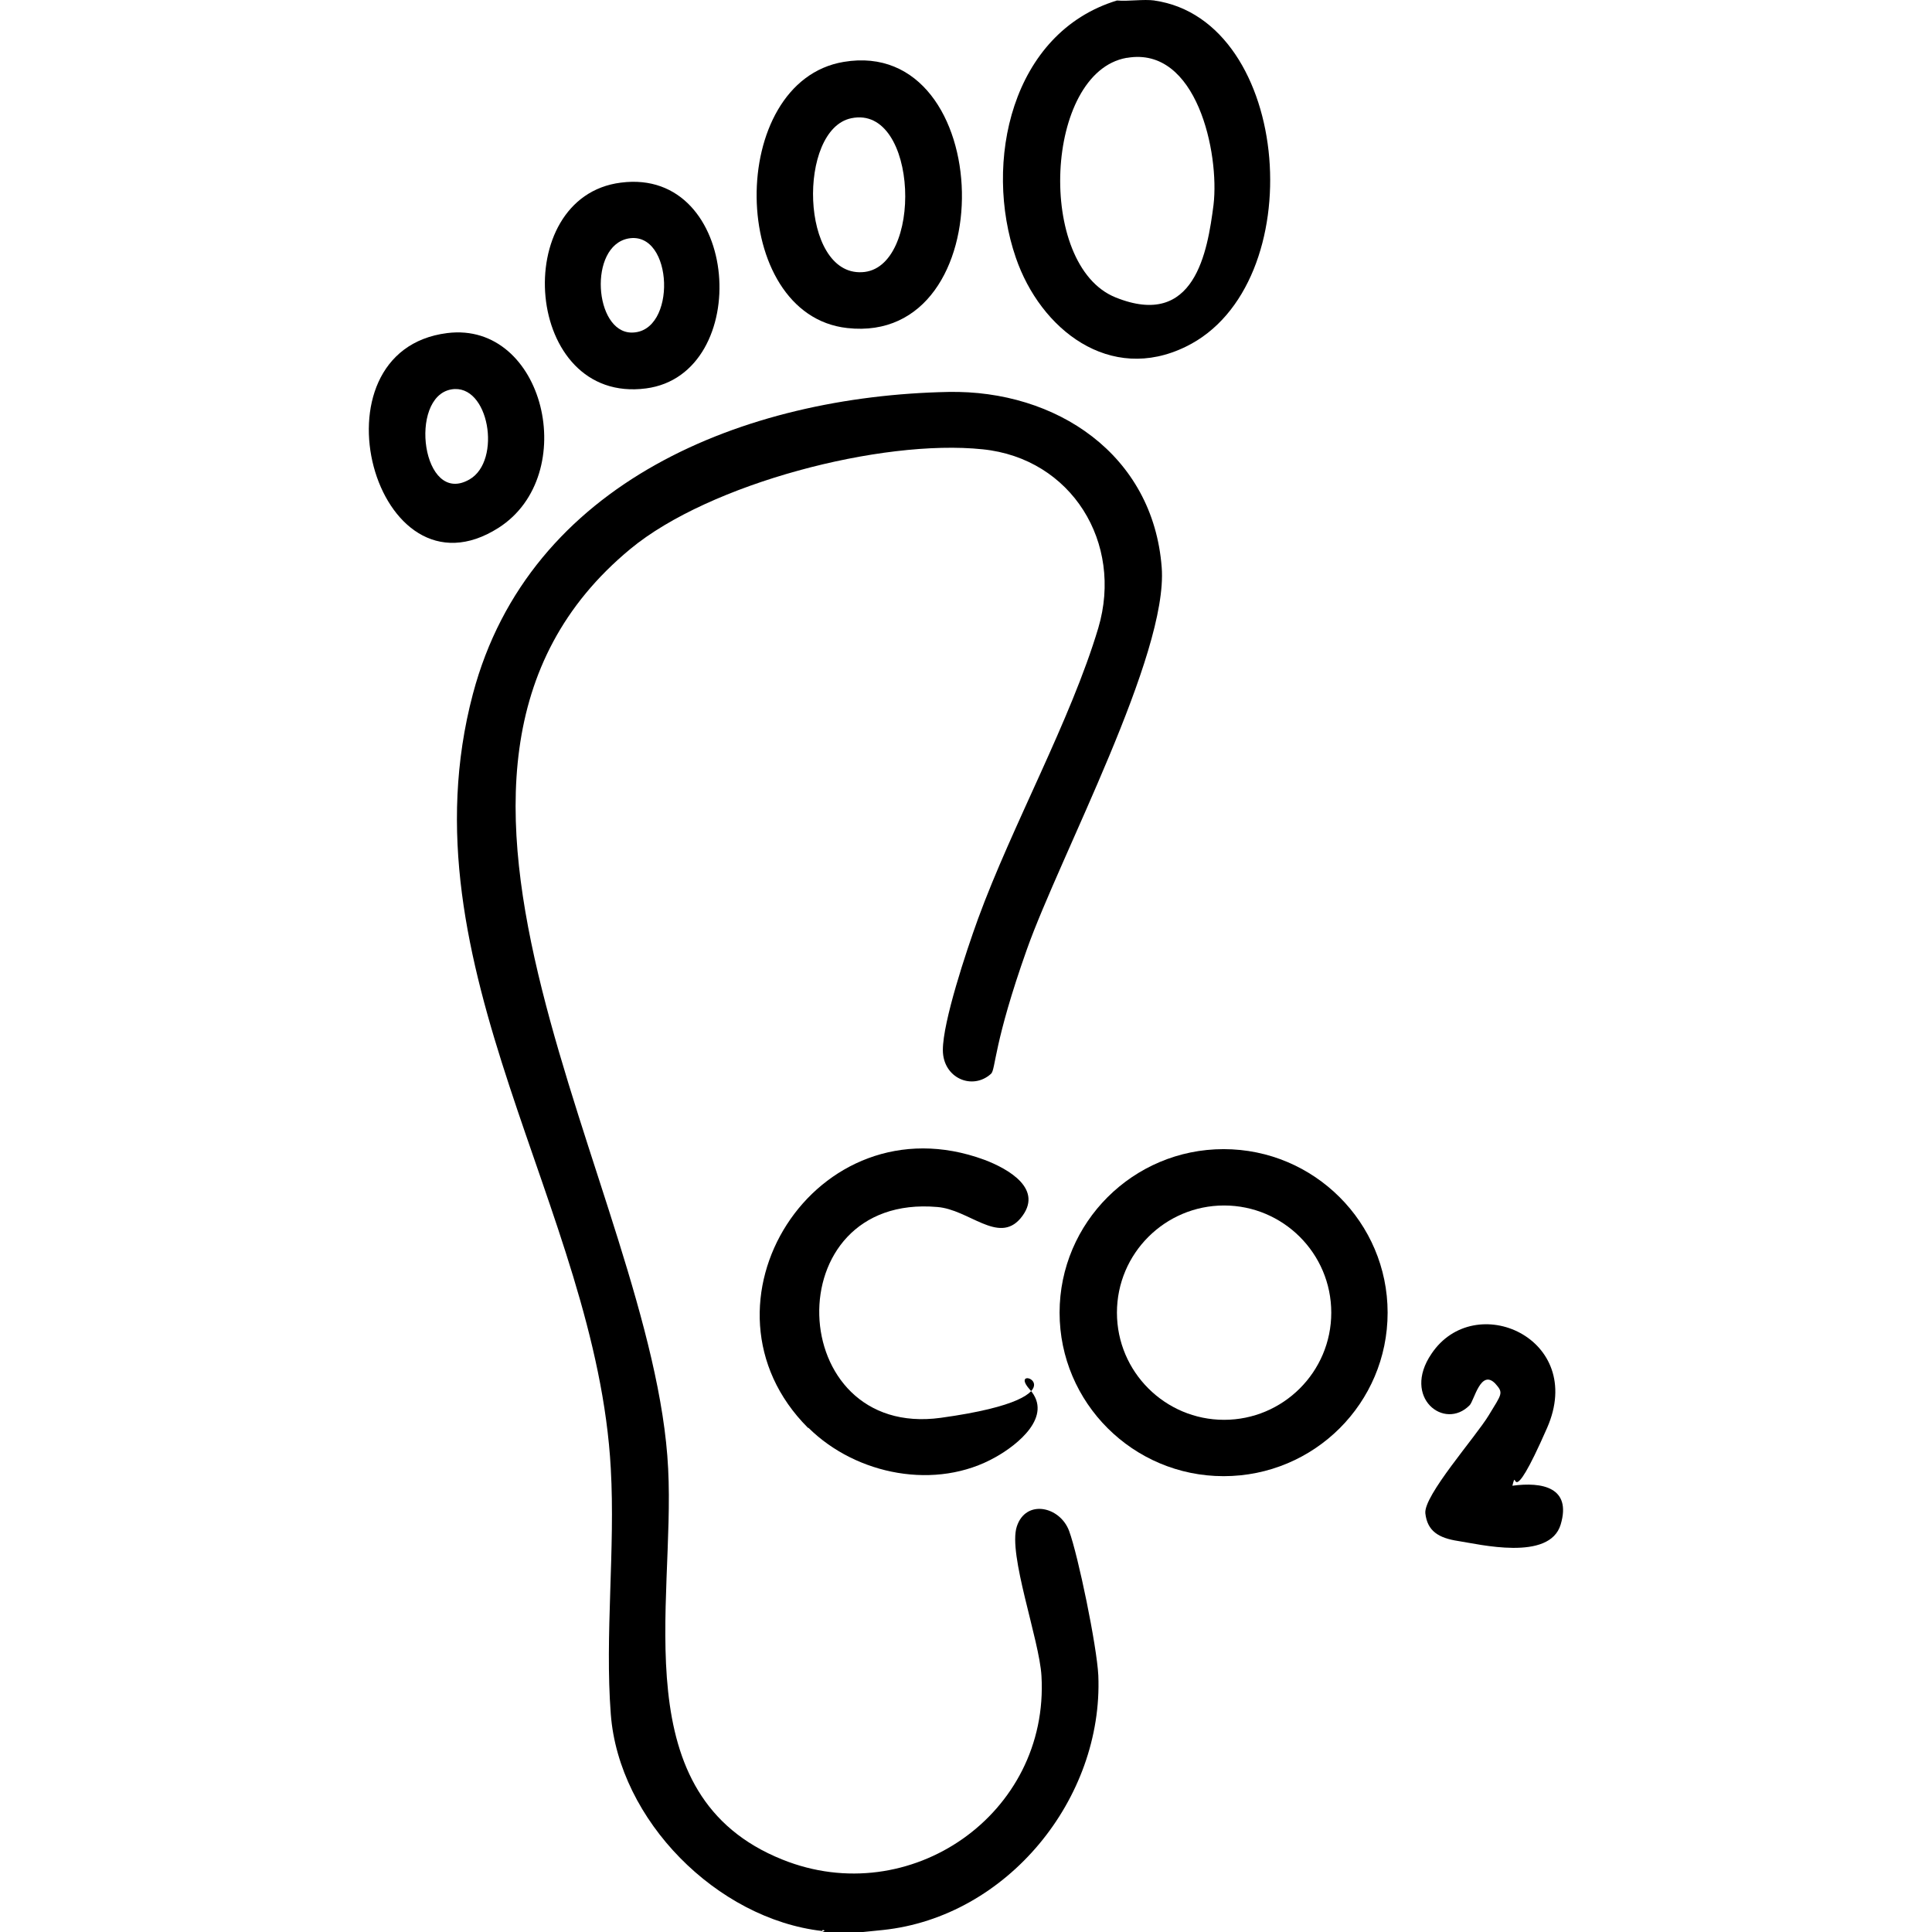
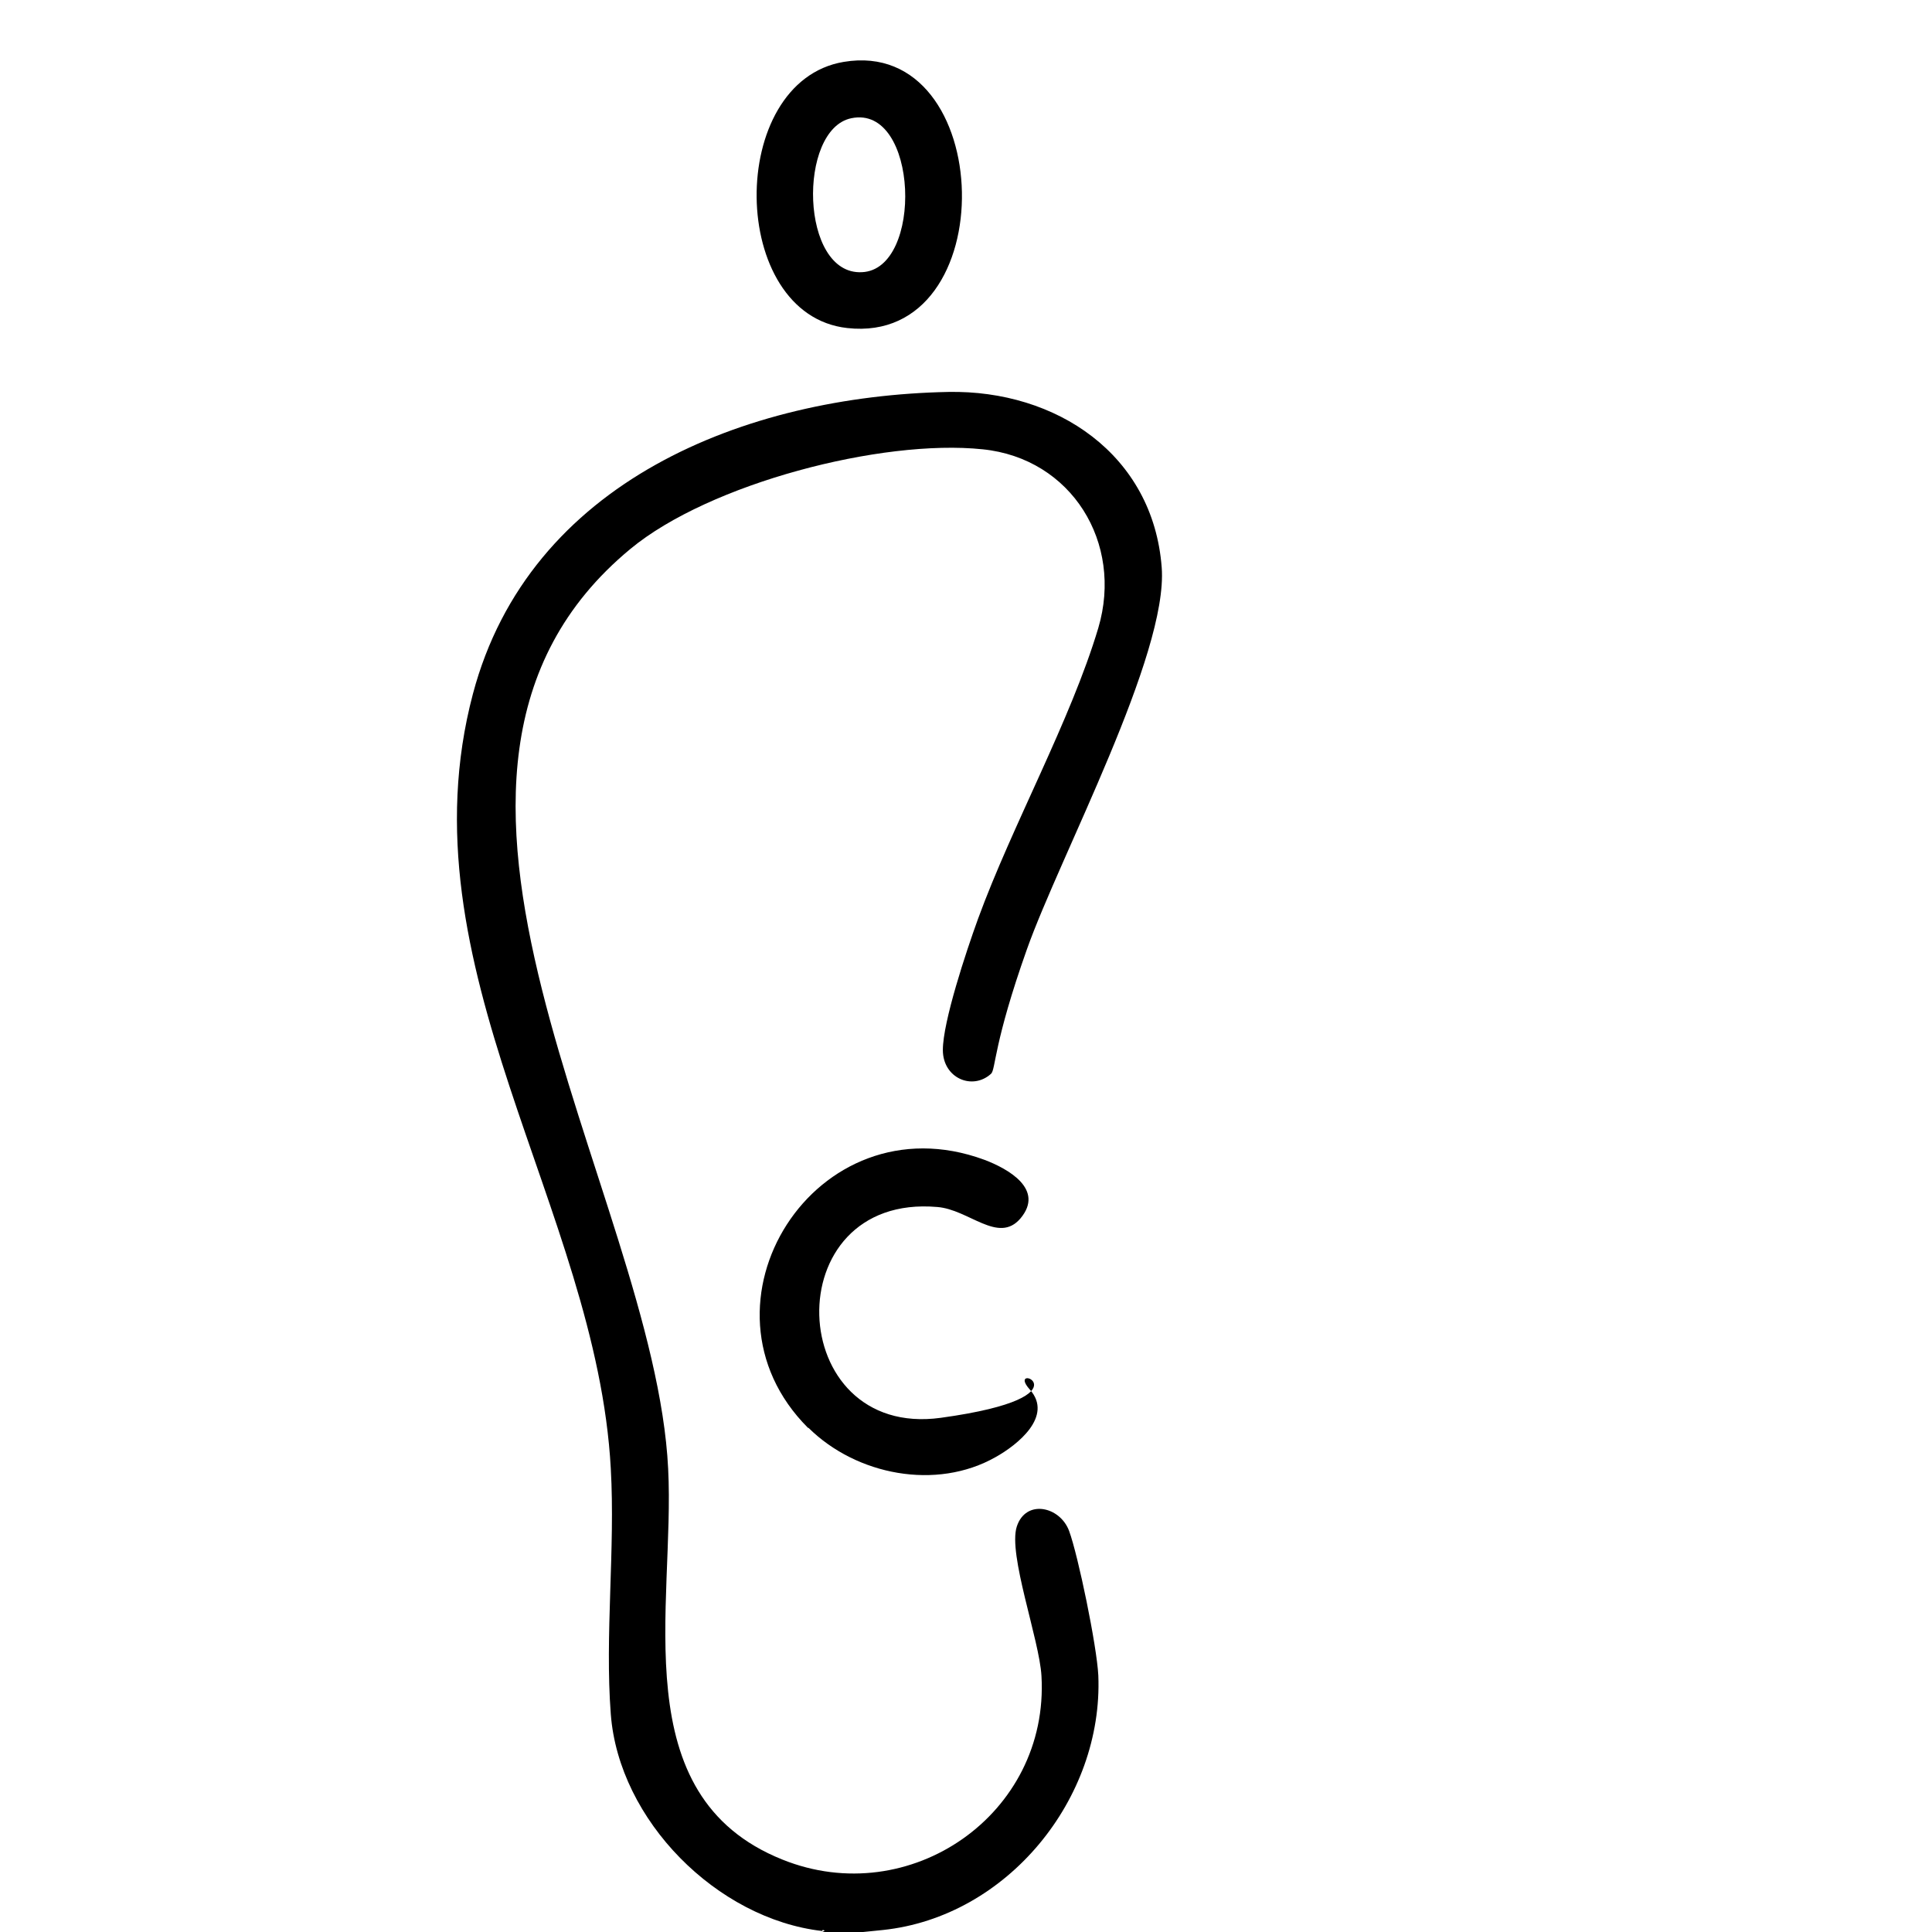
<svg xmlns="http://www.w3.org/2000/svg" id="Camada_1" version="1.1" viewBox="0 0 384 384">
  <path d="M163.4,383.8c-20.9-2.4-40.4-22-42-43.1-1.2-15.6.9-32.9,0-48.8-2.8-51.7-41.8-99.7-27.4-154,11.2-42.2,54.1-59.2,94.5-60,21.4-.4,40.7,12.4,42.4,34.9,1.3,17.3-20.2,57.3-26.8,75.9s-6.2,23.8-7.1,24.7c-3.7,3.4-9.6.9-9.6-4.7s4.6-19.5,7-26.1c6.8-18.6,18.4-39.4,23.9-57.8,5-16.9-5.3-33.7-23-35.5-20.1-2.1-54.3,6.8-70,19.8-54.2,44.8,4.8,127.7,7.5,182.8,1.4,27.1-9,65,22.7,77.7,25.3,10.2,53.1-9,51.5-36.5-.4-7.2-6.7-24.2-4.9-29.7s8.6-4,10.4.9,5.5,22.8,5.8,28.7c1,24.5-18.1,48-42.8,50.6s-9.1.3-12,0Z" />
-   <path d="M275.8,260.9c0,18-14.6,32.5-32.6,32.5s-32.6-14.6-32.6-32.5,14.6-32.5,32.6-32.5,32.6,14.6,32.6,32.5ZM264.6,260.9c0-11.8-9.6-21.3-21.3-21.3s-21.3,9.5-21.3,21.3,9.6,21.3,21.3,21.3,21.3-9.5,21.3-21.3Z" />
  <path d="M160.6,283.8c-24.4-24.4,1.5-65.6,35-53.3,4.8,1.8,12.1,5.9,7.2,11.7-4.4,5.1-10.2-1.8-16.5-2.3-32.3-2.8-30.5,46.2.7,41.9s12.3-11.6,17.7-5.6c4.7,5.3-2.5,11-6.8,13.4-11.8,6.7-27.7,3.6-37.2-5.8Z" />
-   <path d="M300.6,295.3c5.9-.8,11.8.3,9.6,7.7s-16.3,3.9-20.3,3.3-6.2-2-6.6-5.5,10-15.2,12.6-19.5,3-4.4,1.3-6.3c-2.9-3-4.2,3.4-5.1,4.3-5,5.1-13.5-1.5-7.6-10.2,8.6-12.9,30.8-3.1,23,14.7s-5.8,7.1-6.9,11.5Z" />
  <g>
-     <path d="M229.4.1c27.5,3.9,31.4,56.6,6.3,68.8-15.1,7.4-28.9-3.4-33.8-17.7-6.5-18.9-.9-44.7,20.1-51.1,2.4.2,5.2-.3,7.5,0ZM223.9,11.5c-16.3,2.9-18,41.2-2.2,47.6s18.3-9.1,19.5-18.4c1.2-10.2-3.3-31.6-17.2-29.2Z" />
    <path d="M167.7,12.3c30.4-5.1,32,56.4.7,52.9-23.7-2.6-24.1-49-.7-52.9ZM169.2,23.5c-10.7,2.2-10.2,31.2,2.1,30.6,12.3-.5,11.3-33.4-2.1-30.6Z" />
-     <path d="M88.9,66.2c19.3-2.4,26.6,28.2,10.2,38.7-24.6,15.7-38.2-35.2-10.2-38.7ZM89.7,77.4c-8.6,1.5-5.8,23.3,3.6,17.9,6.5-3.7,3.9-19.2-3.6-17.9Z" />
-     <path d="M123.4,36.3c23.9-3.1,26.4,38.1,5,40.9-24.3,3.2-27.3-38.1-5-40.9ZM124.9,47.4c-8,1.5-6.8,18.6.6,18.7,9.1.1,8.4-20.3-.6-18.7Z" />
  </g>
</svg>